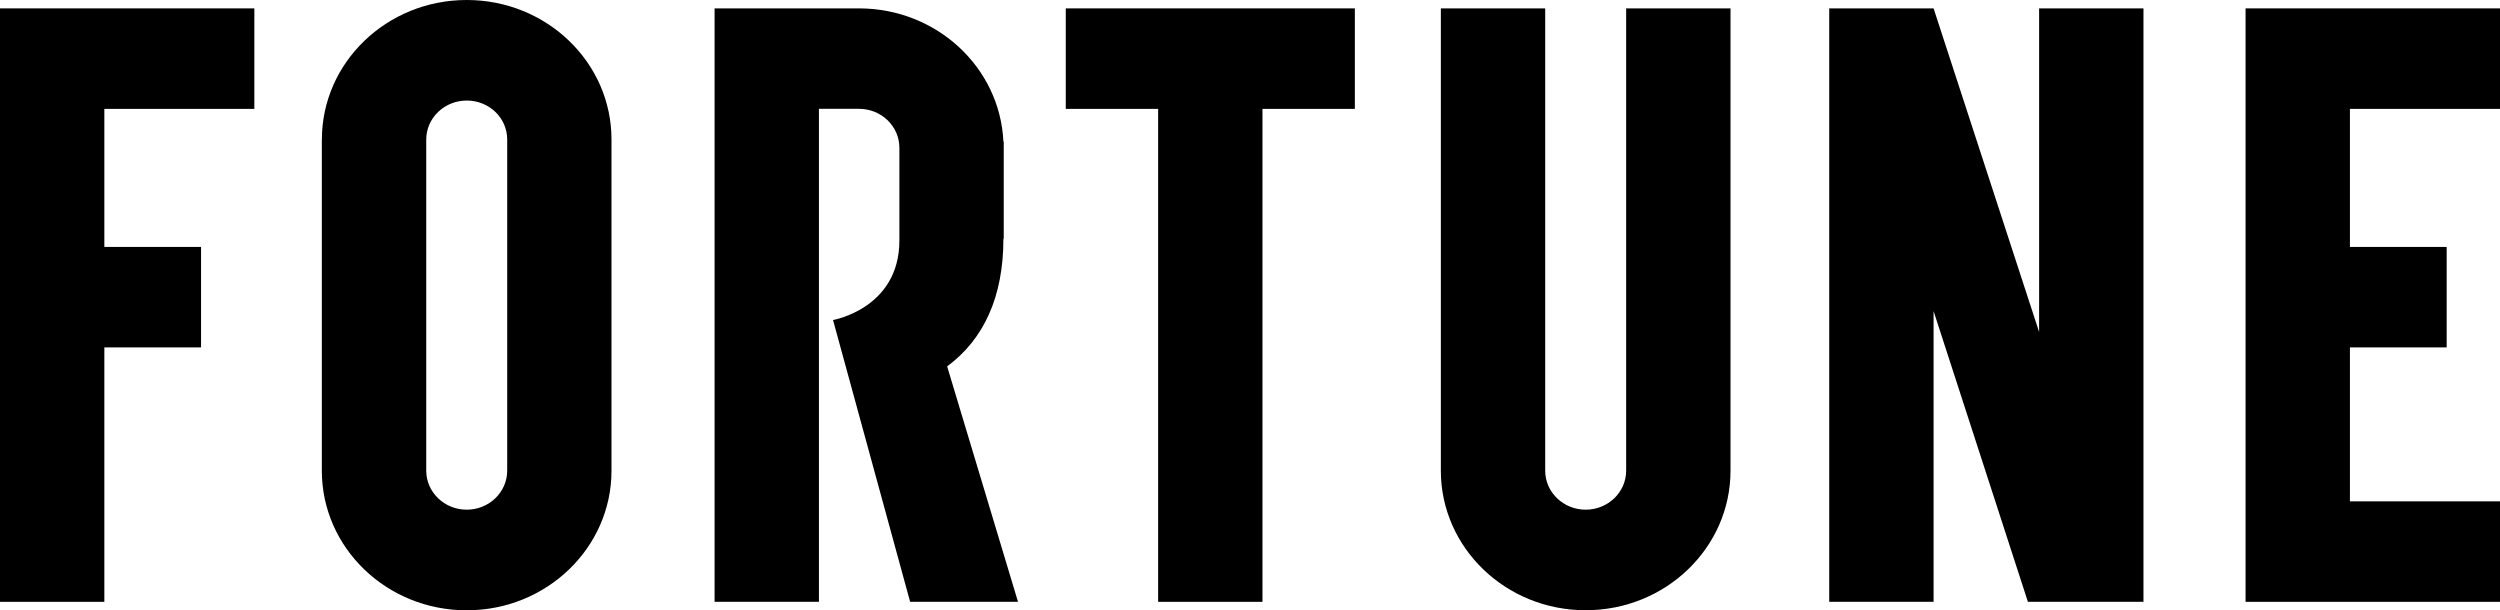
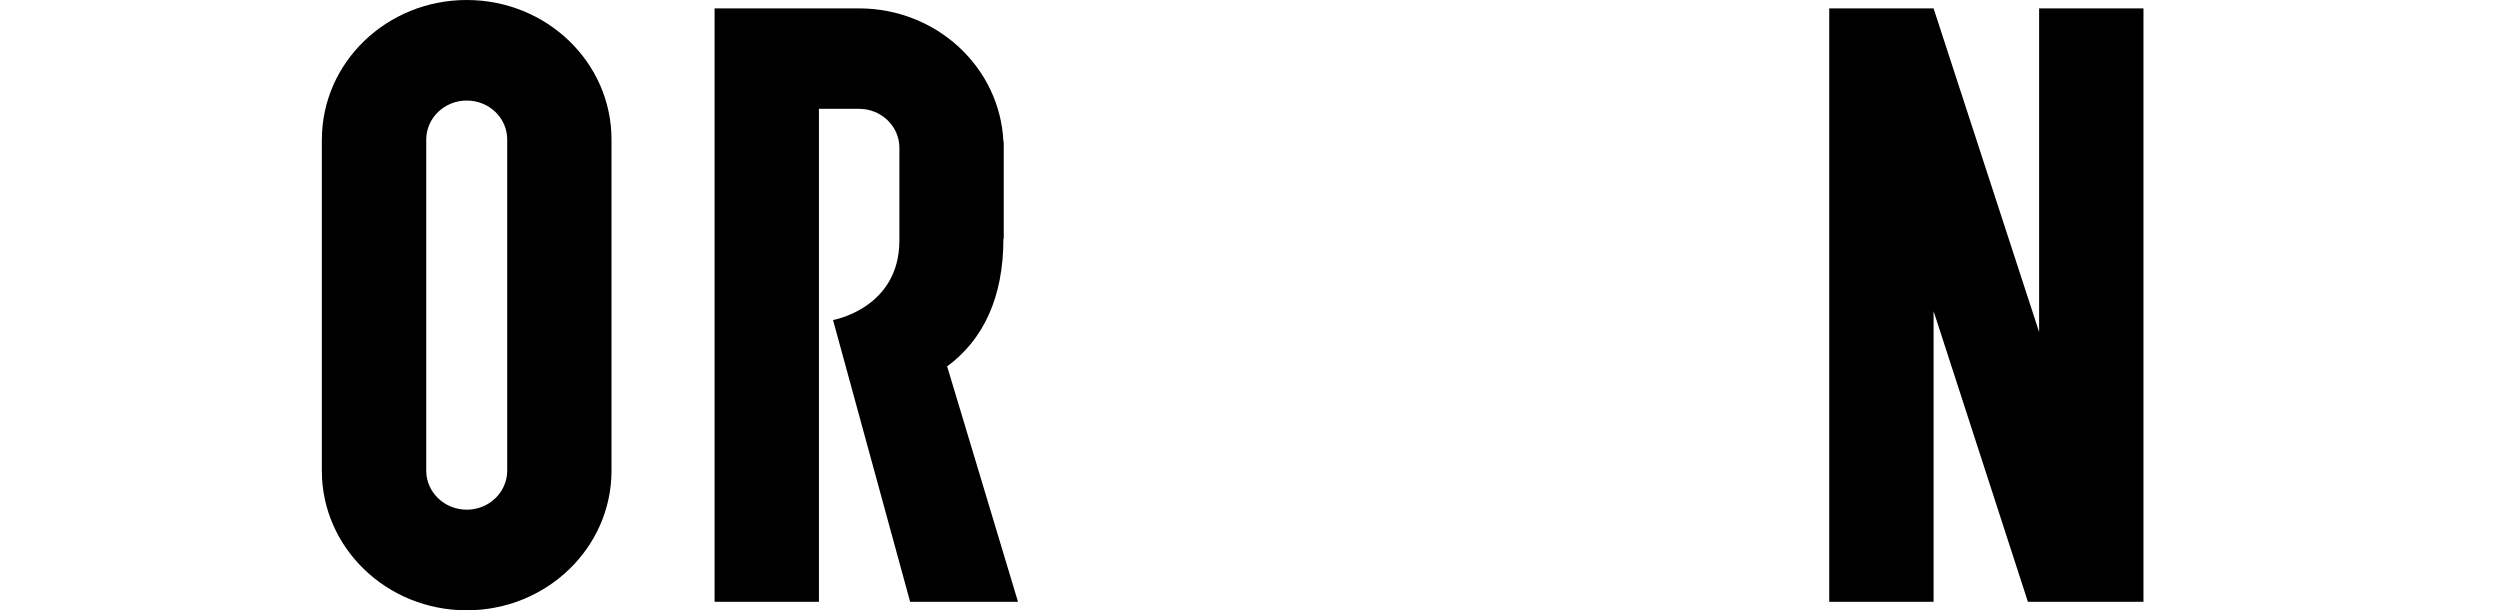
<svg xmlns="http://www.w3.org/2000/svg" width="127" height="31" viewBox="0 0 127 31" fill="none">
  <g clip-path="url(#clip0_166_6721)">
-     <path d="M114.075 0.426V30.573H127V25.469H119.376V17.648H124.291V12.544H119.376V5.531H127V0.426H114.075Z" fill="#808080" style="fill:#808080;fill:color(display-p3 0.502 0.502 0.502);fill-opacity:1;" />
    <path d="M103.587 0.426V16.866L98.226 0.426H92.925V30.573H98.226V15.805L103.018 30.573H108.888V0.426H103.587Z" fill="#808080" style="fill:#808080;fill:color(display-p3 0.502 0.502 0.502);fill-opacity:1;" />
-     <path d="M82.609 0.426V23.91C82.609 25.004 81.687 25.892 80.552 25.892C79.418 25.892 78.496 25.004 78.496 23.91V0.426H73.195V23.91C73.195 27.826 76.489 31 80.552 31C84.616 31 87.91 27.826 87.91 23.91V0.426H82.609Z" fill="#808080" style="fill:#808080;fill:color(display-p3 0.502 0.502 0.502);fill-opacity:1;" />
-     <path d="M68.826 0.426H54.141V5.531H58.833V30.573H64.134V5.531H68.826V0.426Z" fill="#808080" style="fill:#808080;fill:color(display-p3 0.502 0.502 0.502);fill-opacity:1;" />
    <path d="M51.712 30.573H46.235L42.318 16.257C42.318 16.257 45.689 15.673 45.689 12.217V7.506C45.689 6.413 44.77 5.528 43.639 5.528H41.602V30.573H36.301V0.426H43.636C47.589 0.426 50.803 3.434 50.973 7.198H50.99V12.127H50.973C50.973 15.102 49.962 17.247 48.115 18.613L51.715 30.573H51.712Z" fill="#808080" style="fill:#808080;fill:color(display-p3 0.502 0.502 0.502);fill-opacity:1;" />
    <path d="M16.349 7.089V23.914C16.349 27.829 19.643 31.003 23.706 31.003C27.769 31.003 31.064 27.829 31.064 23.914V7.086C31.064 3.171 27.773 0 23.71 0C19.647 0 16.352 3.174 16.352 7.089M21.653 23.914V7.089C21.653 5.996 22.575 5.108 23.71 5.108H23.716C24.848 5.108 25.766 5.993 25.766 7.083V23.91C25.766 25.004 24.844 25.892 23.71 25.892C22.575 25.892 21.653 25.004 21.653 23.91" fill="#808080" style="fill:#808080;fill:color(display-p3 0.502 0.502 0.502);fill-opacity:1;" />
-     <path d="M0 0.426V30.573H5.301V17.648H10.213V12.544H5.301V5.531H12.921V0.426H0Z" fill="#808080" style="fill:#808080;fill:color(display-p3 0.502 0.502 0.502);fill-opacity:1;" />
  </g>
  <defs>
    <clipPath id="clip0_166_6721">
      <rect width="127" height="31" fill="white" style="fill:white;fill-opacity:1;" />
    </clipPath>
  </defs>
</svg>